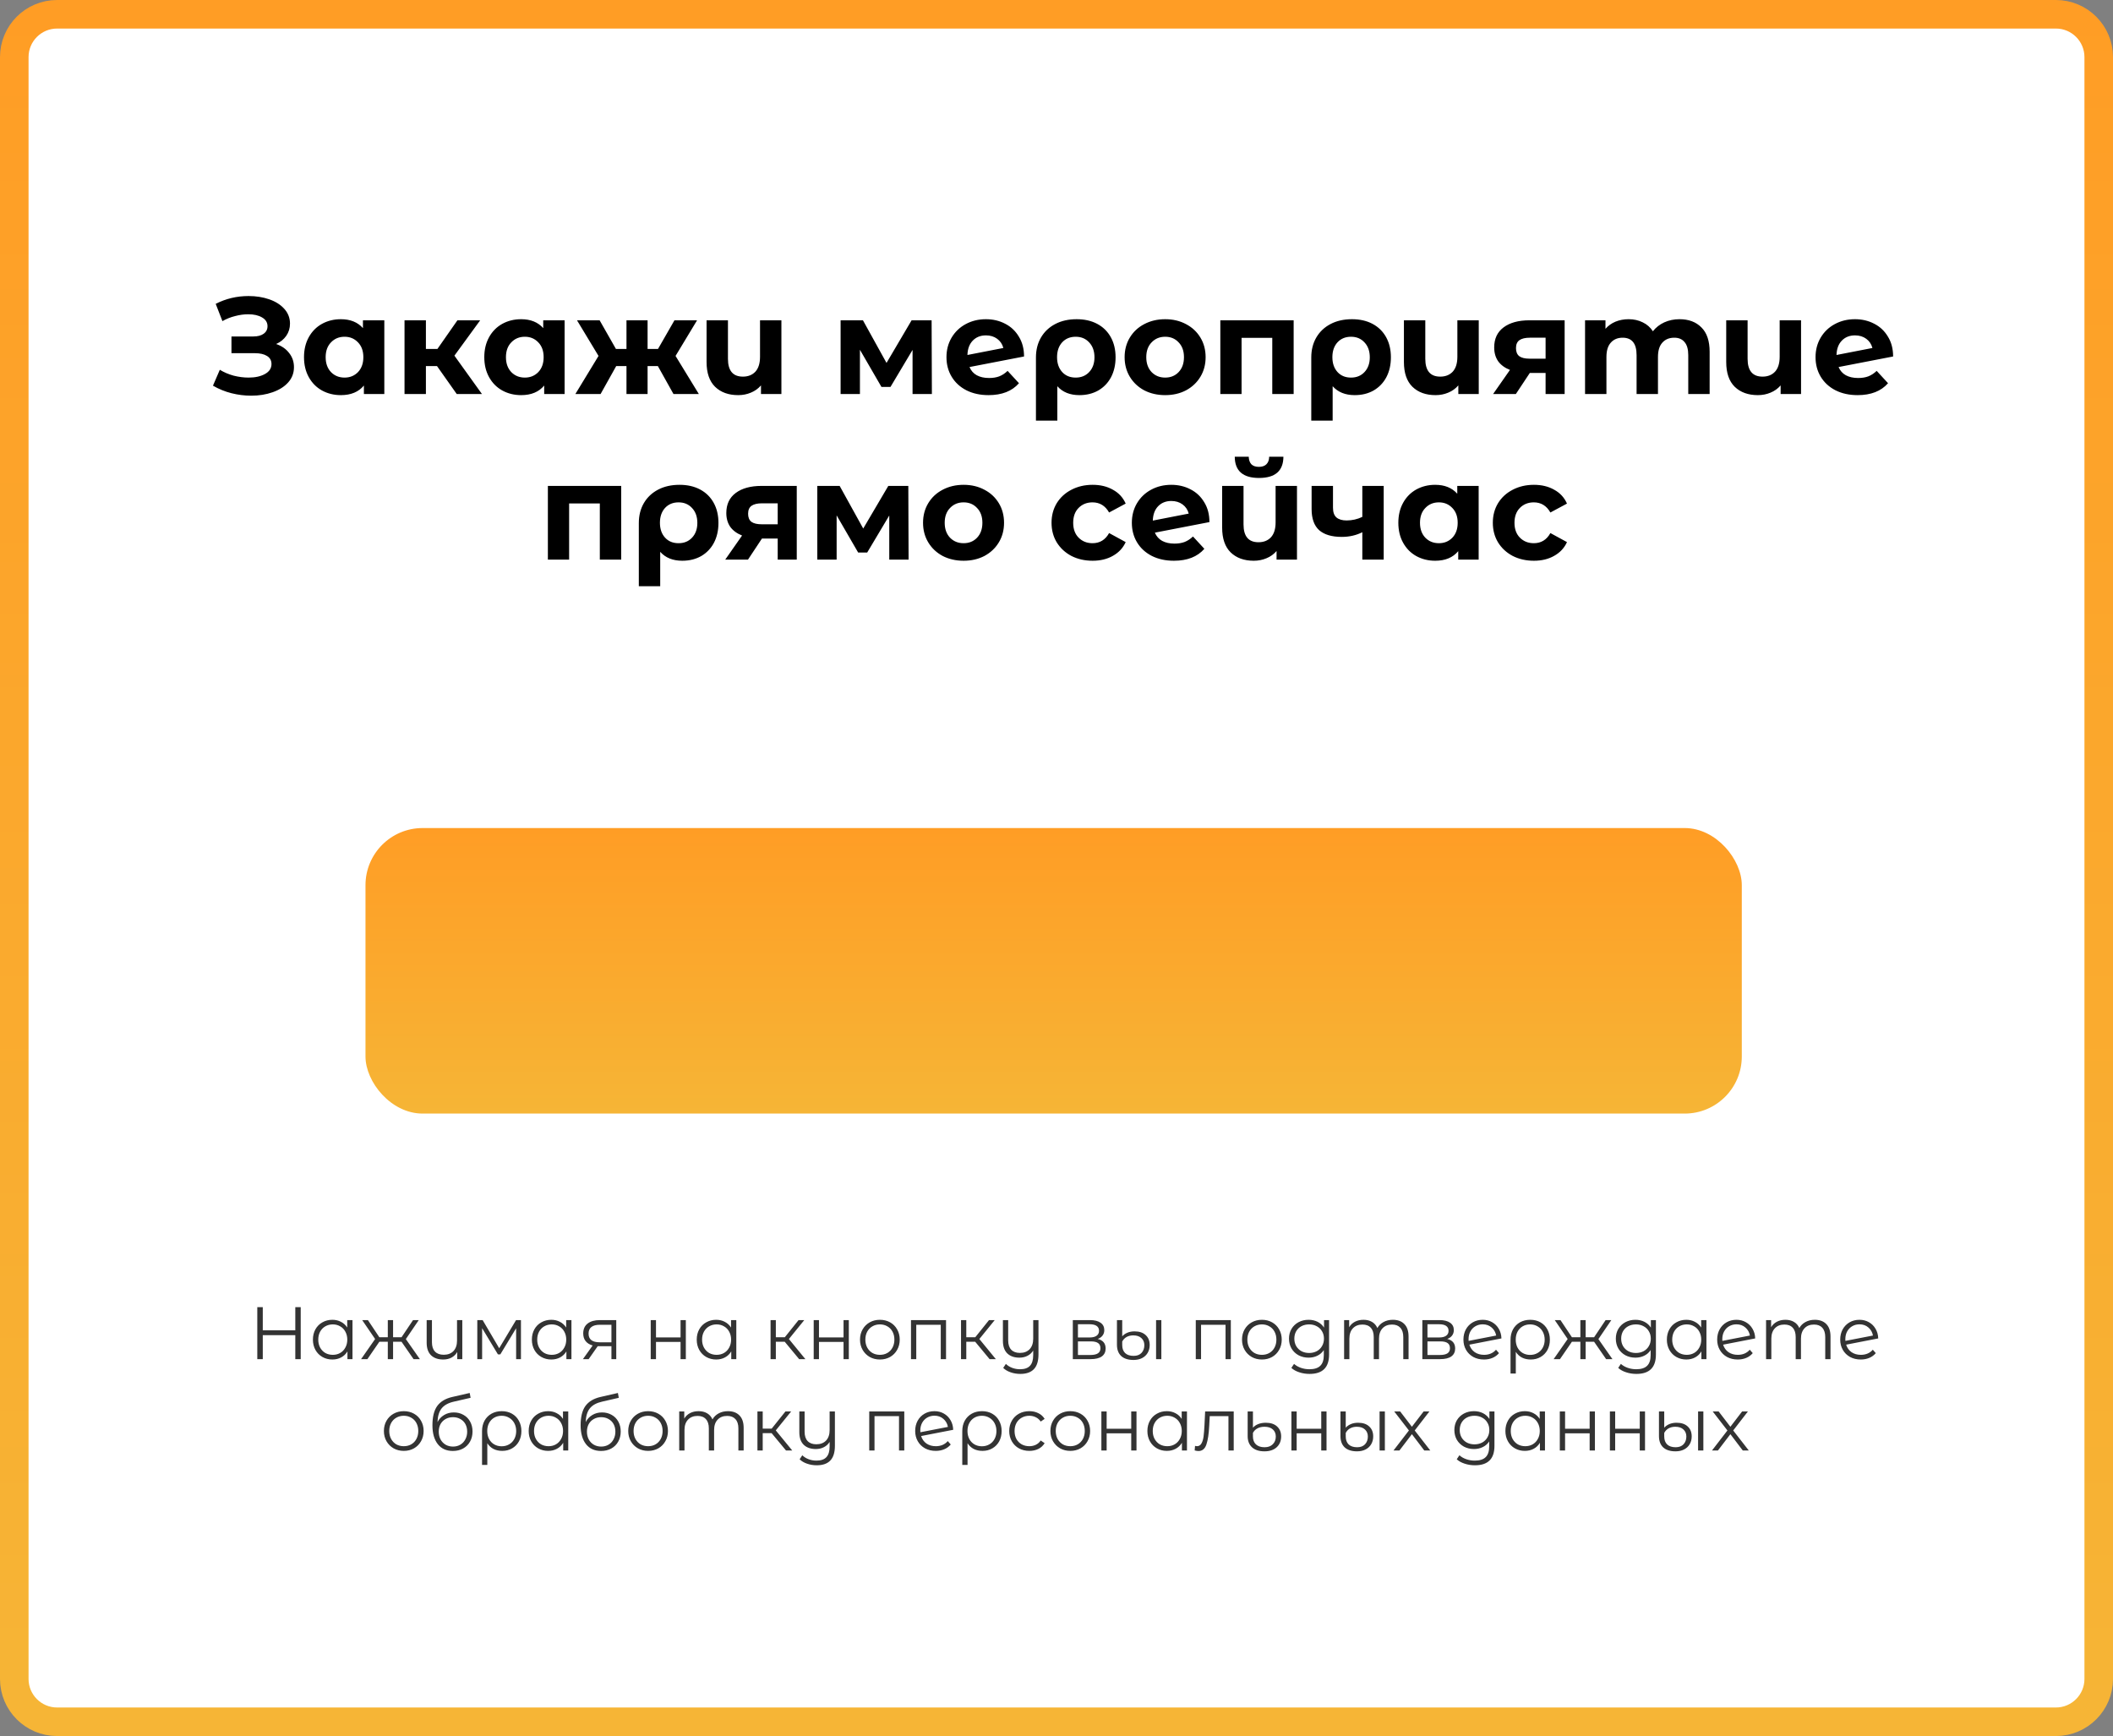
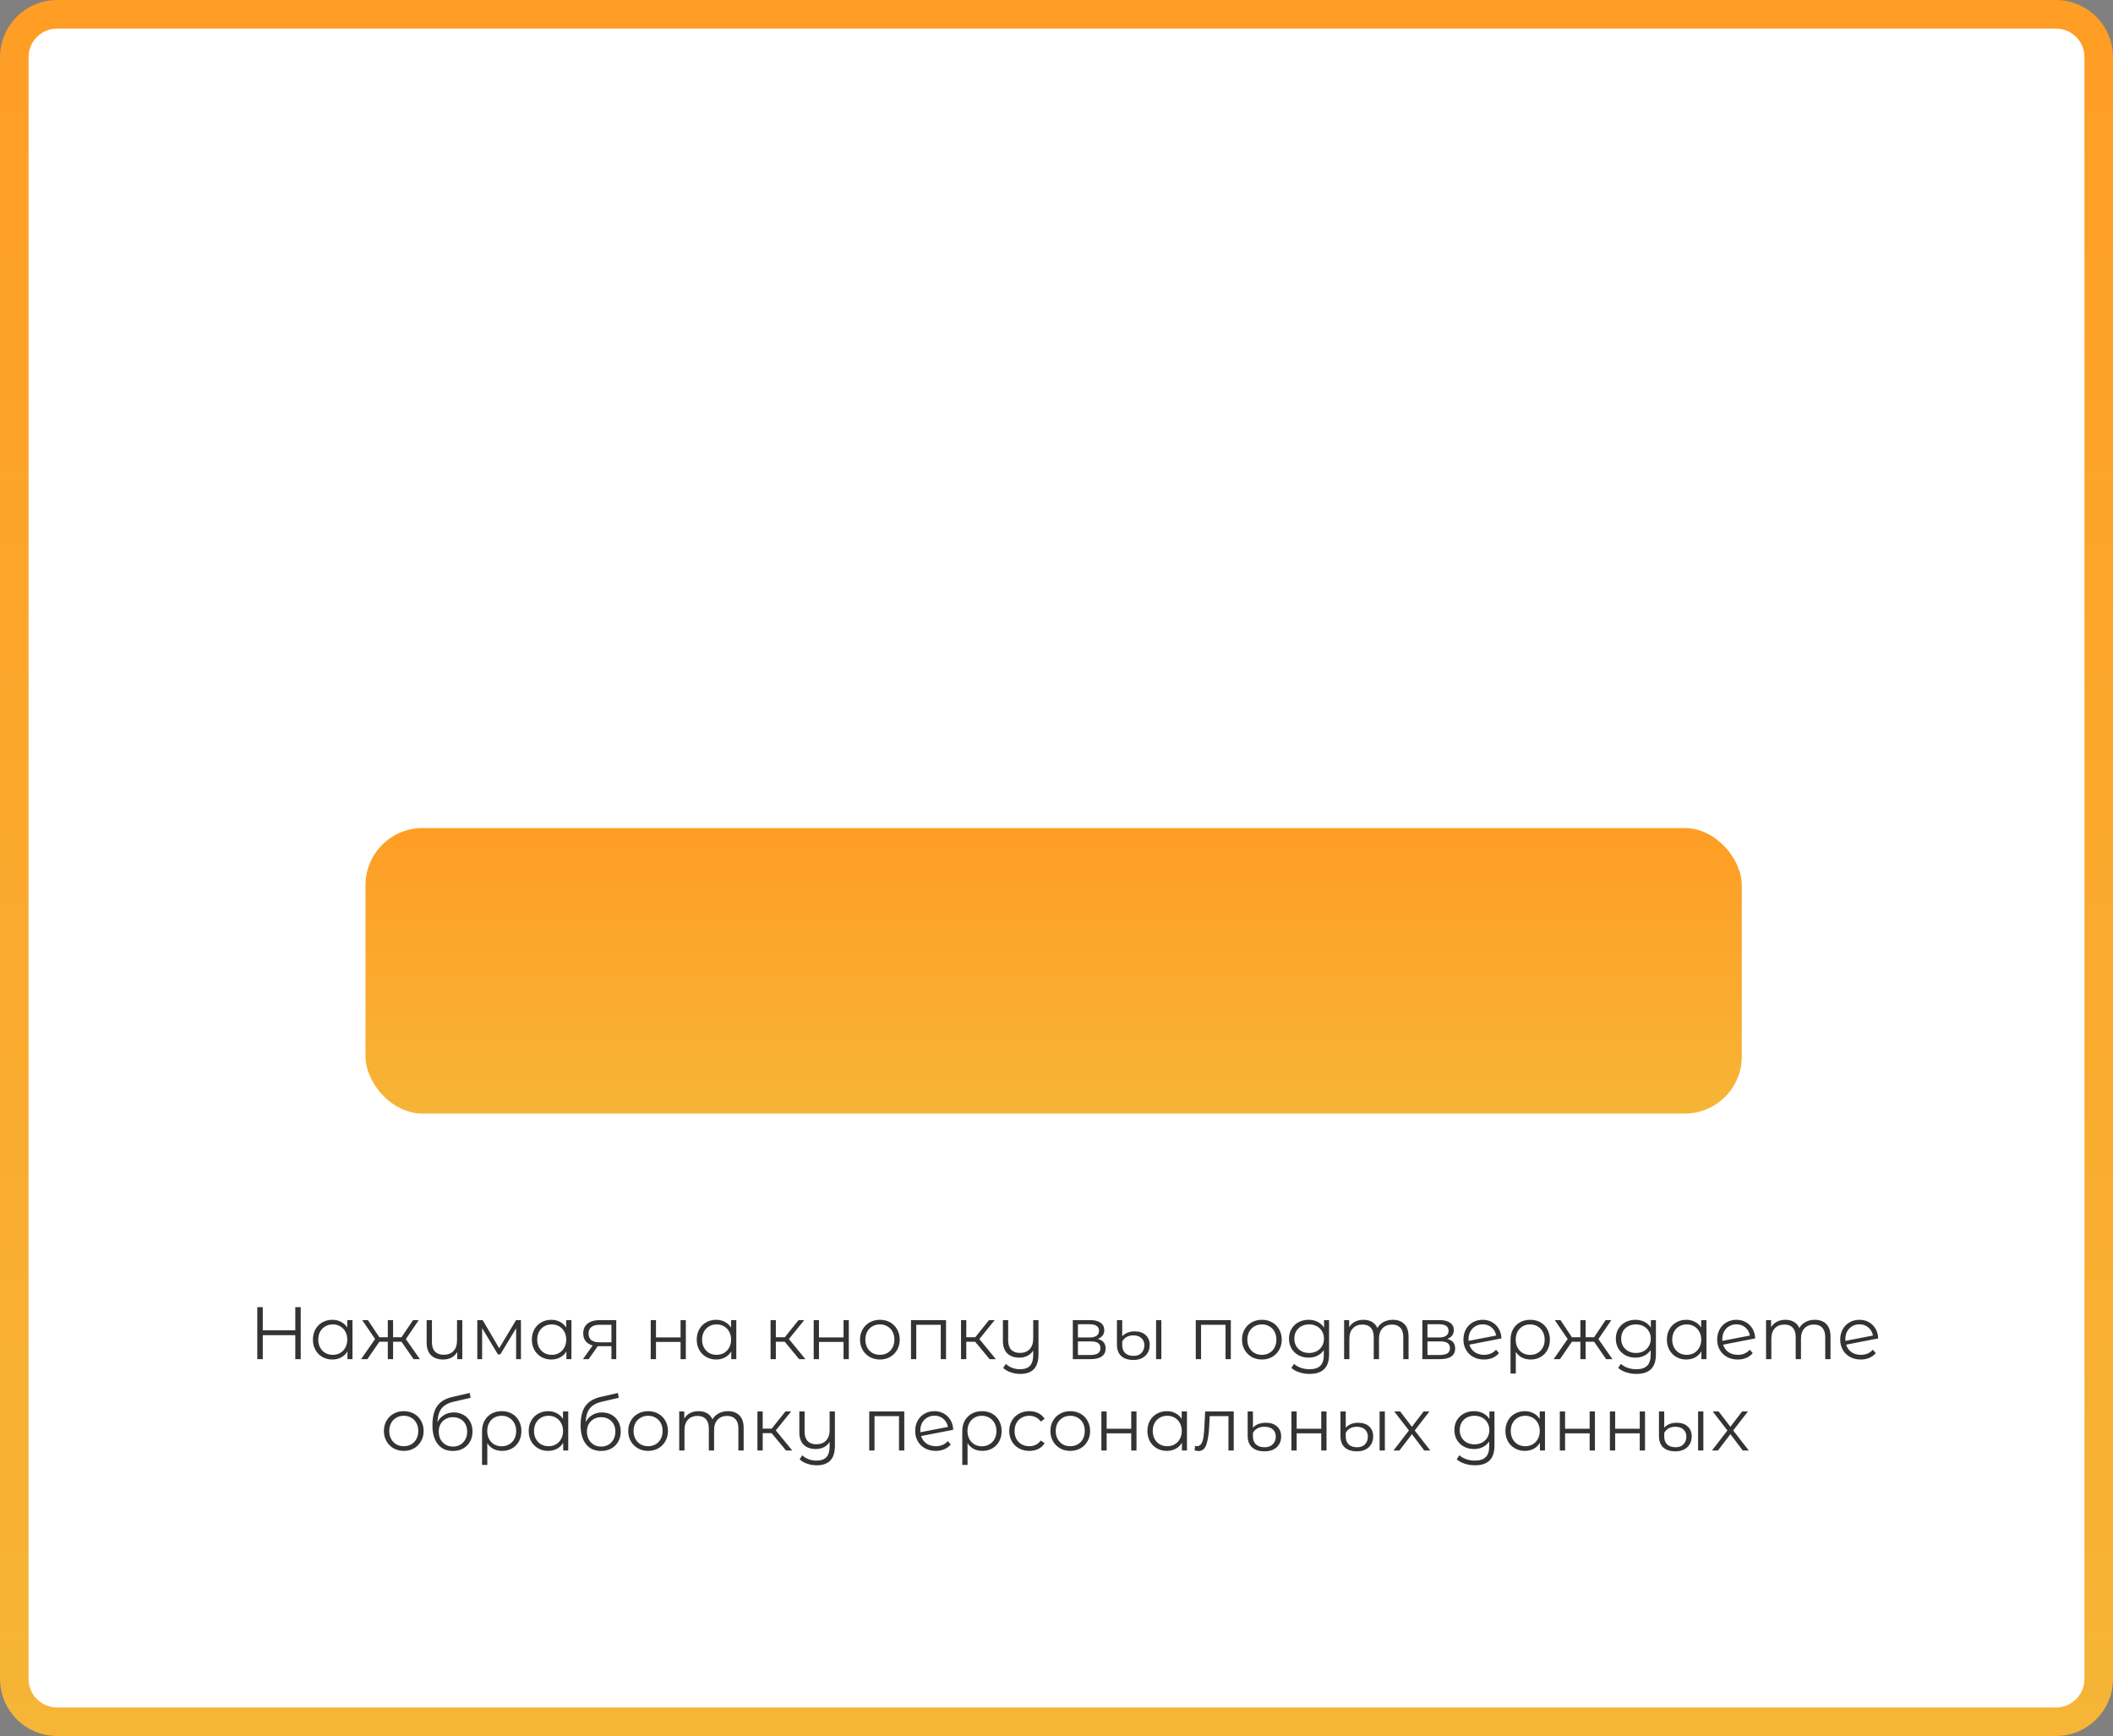
<svg xmlns="http://www.w3.org/2000/svg" width="370" height="304" viewBox="0 0 370 304" fill="none">
  <rect x="0" y="0" width="370" height="304" fill="#808080" stroke="none" />
  <path d="M10 2.5H360C364.142 2.5 367.5 5.858 367.5 10V294C367.5 298.142 364.142 301.5 360 301.5H10C5.858 301.5 2.5 298.142 2.5 294V10C2.5 5.858 5.858 2.5 10 2.5Z" fill="white" stroke="url(#paint0_linear)" stroke-width="5" />
  <path d="M52.658 228.9V238H51.709V233.801H46.015V238H45.053V228.9H46.015V232.956H51.709V228.9H52.658ZM61.723 231.162V238H60.839V236.648C60.562 237.107 60.193 237.458 59.734 237.701C59.283 237.944 58.772 238.065 58.2 238.065C57.559 238.065 56.978 237.918 56.458 237.623C55.938 237.328 55.531 236.917 55.236 236.388C54.941 235.859 54.794 235.257 54.794 234.581C54.794 233.905 54.941 233.303 55.236 232.774C55.531 232.245 55.938 231.838 56.458 231.552C56.978 231.257 57.559 231.11 58.2 231.11C58.755 231.11 59.253 231.227 59.695 231.461C60.145 231.686 60.514 232.02 60.8 232.462V231.162H61.723ZM58.278 237.246C58.755 237.246 59.184 237.138 59.565 236.921C59.955 236.696 60.258 236.379 60.475 235.972C60.7 235.565 60.813 235.101 60.813 234.581C60.813 234.061 60.7 233.597 60.475 233.19C60.258 232.783 59.955 232.471 59.565 232.254C59.184 232.029 58.755 231.916 58.278 231.916C57.792 231.916 57.355 232.029 56.965 232.254C56.584 232.471 56.28 232.783 56.055 233.19C55.838 233.597 55.73 234.061 55.73 234.581C55.73 235.101 55.838 235.565 56.055 235.972C56.28 236.379 56.584 236.696 56.965 236.921C57.355 237.138 57.792 237.246 58.278 237.246ZM70.312 234.958H68.83V238H67.907V234.958H66.425L64.332 238H63.227L65.684 234.477L63.422 231.162H64.423L66.425 234.165H67.907V231.162H68.83V234.165H70.312L72.327 231.162H73.328L71.066 234.49L73.523 238H72.418L70.312 234.958ZM80.952 231.162V238H80.068V236.752C79.825 237.168 79.491 237.493 79.067 237.727C78.642 237.952 78.157 238.065 77.611 238.065C76.709 238.065 75.999 237.818 75.479 237.324C74.967 236.821 74.712 236.089 74.712 235.127V231.162H75.635V235.036C75.635 235.755 75.812 236.301 76.168 236.674C76.523 237.047 77.034 237.233 77.702 237.233C78.421 237.233 78.989 237.016 79.405 236.583C79.821 236.141 80.029 235.53 80.029 234.75V231.162H80.952ZM91.222 231.162V238H90.377V232.592L87.608 237.168H87.192L84.423 232.579V238H83.578V231.162H84.514L87.413 236.089L90.364 231.162H91.222ZM100.063 231.162V238H99.179V236.648C98.901 237.107 98.533 237.458 98.074 237.701C97.623 237.944 97.112 238.065 96.54 238.065C95.898 238.065 95.318 237.918 94.798 237.623C94.278 237.328 93.87 236.917 93.576 236.388C93.281 235.859 93.134 235.257 93.134 234.581C93.134 233.905 93.281 233.303 93.576 232.774C93.87 232.245 94.278 231.838 94.798 231.552C95.318 231.257 95.898 231.11 96.54 231.11C97.094 231.11 97.593 231.227 98.035 231.461C98.485 231.686 98.854 232.02 99.14 232.462V231.162H100.063ZM96.618 237.246C97.094 237.246 97.523 237.138 97.905 236.921C98.295 236.696 98.598 236.379 98.815 235.972C99.04 235.565 99.153 235.101 99.153 234.581C99.153 234.061 99.04 233.597 98.815 233.19C98.598 232.783 98.295 232.471 97.905 232.254C97.523 232.029 97.094 231.916 96.618 231.916C96.132 231.916 95.695 232.029 95.305 232.254C94.923 232.471 94.62 232.783 94.395 233.19C94.178 233.597 94.07 234.061 94.07 234.581C94.07 235.101 94.178 235.565 94.395 235.972C94.62 236.379 94.923 236.696 95.305 236.921C95.695 237.138 96.132 237.246 96.618 237.246ZM107.911 231.162V238H107.066V235.738H104.921H104.661L103.075 238H102.074L103.777 235.608C103.249 235.461 102.841 235.209 102.555 234.854C102.269 234.499 102.126 234.048 102.126 233.502C102.126 232.739 102.386 232.159 102.906 231.76C103.426 231.361 104.137 231.162 105.038 231.162H107.911ZM103.062 233.528C103.062 234.542 103.708 235.049 104.999 235.049H107.066V231.981H105.064C103.73 231.981 103.062 232.497 103.062 233.528ZM113.945 231.162H114.868V234.191H119.171V231.162H120.094V238H119.171V234.984H114.868V238H113.945V231.162ZM128.932 231.162V238H128.048V236.648C127.77 237.107 127.402 237.458 126.943 237.701C126.492 237.944 125.981 238.065 125.409 238.065C124.767 238.065 124.187 237.918 123.667 237.623C123.147 237.328 122.739 236.917 122.445 236.388C122.15 235.859 122.003 235.257 122.003 234.581C122.003 233.905 122.15 233.303 122.445 232.774C122.739 232.245 123.147 231.838 123.667 231.552C124.187 231.257 124.767 231.11 125.409 231.11C125.963 231.11 126.462 231.227 126.904 231.461C127.354 231.686 127.723 232.02 128.009 232.462V231.162H128.932ZM125.487 237.246C125.963 237.246 126.392 237.138 126.774 236.921C127.164 236.696 127.467 236.379 127.684 235.972C127.909 235.565 128.022 235.101 128.022 234.581C128.022 234.061 127.909 233.597 127.684 233.19C127.467 232.783 127.164 232.471 126.774 232.254C126.392 232.029 125.963 231.916 125.487 231.916C125.001 231.916 124.564 232.029 124.174 232.254C123.792 232.471 123.489 232.783 123.264 233.19C123.047 233.597 122.939 234.061 122.939 234.581C122.939 235.101 123.047 235.565 123.264 235.972C123.489 236.379 123.792 236.696 124.174 236.921C124.564 237.138 125.001 237.246 125.487 237.246ZM137.414 234.958H135.854V238H134.931V231.162H135.854V234.165H137.427L139.832 231.162H140.833L138.142 234.477L141.028 238H139.936L137.414 234.958ZM142.484 231.162H143.407V234.191H147.71V231.162H148.633V238H147.71V234.984H143.407V238H142.484V231.162ZM154.078 238.065C153.419 238.065 152.826 237.918 152.297 237.623C151.768 237.32 151.352 236.904 151.049 236.375C150.746 235.846 150.594 235.248 150.594 234.581C150.594 233.914 150.746 233.316 151.049 232.787C151.352 232.258 151.768 231.847 152.297 231.552C152.826 231.257 153.419 231.11 154.078 231.11C154.737 231.11 155.33 231.257 155.859 231.552C156.388 231.847 156.799 232.258 157.094 232.787C157.397 233.316 157.549 233.914 157.549 234.581C157.549 235.248 157.397 235.846 157.094 236.375C156.799 236.904 156.388 237.32 155.859 237.623C155.33 237.918 154.737 238.065 154.078 238.065ZM154.078 237.246C154.563 237.246 154.997 237.138 155.378 236.921C155.768 236.696 156.071 236.379 156.288 235.972C156.505 235.565 156.613 235.101 156.613 234.581C156.613 234.061 156.505 233.597 156.288 233.19C156.071 232.783 155.768 232.471 155.378 232.254C154.997 232.029 154.563 231.916 154.078 231.916C153.593 231.916 153.155 232.029 152.765 232.254C152.384 232.471 152.08 232.783 151.855 233.19C151.638 233.597 151.53 234.061 151.53 234.581C151.53 235.101 151.638 235.565 151.855 235.972C152.08 236.379 152.384 236.696 152.765 236.921C153.155 237.138 153.593 237.246 154.078 237.246ZM165.657 231.162V238H164.734V231.981H160.444V238H159.521V231.162H165.657ZM170.764 234.958H169.204V238H168.281V231.162H169.204V234.165H170.777L173.182 231.162H174.183L171.492 234.477L174.378 238H173.286L170.764 234.958ZM181.844 231.162V237.168C181.844 238.329 181.58 239.187 181.051 239.742C180.522 240.305 179.725 240.587 178.659 240.587C178.061 240.587 177.493 240.492 176.956 240.301C176.427 240.119 175.998 239.863 175.669 239.534L176.137 238.832C176.432 239.127 176.796 239.356 177.229 239.521C177.662 239.686 178.126 239.768 178.62 239.768C179.409 239.768 179.989 239.564 180.362 239.157C180.735 238.758 180.921 238.134 180.921 237.285V236.492C180.678 236.891 180.345 237.198 179.92 237.415C179.504 237.632 179.032 237.74 178.503 237.74C177.61 237.74 176.904 237.493 176.384 236.999C175.873 236.496 175.617 235.764 175.617 234.802V231.162H176.54V234.711C176.54 235.43 176.718 235.976 177.073 236.349C177.428 236.722 177.935 236.908 178.594 236.908C179.313 236.908 179.881 236.691 180.297 236.258C180.713 235.816 180.921 235.205 180.921 234.425V231.162H181.844ZM192.212 234.464C193.14 234.681 193.603 235.24 193.603 236.141C193.603 236.739 193.382 237.198 192.94 237.519C192.498 237.84 191.84 238 190.964 238H187.857V231.162H190.873C191.653 231.162 192.264 231.314 192.706 231.617C193.148 231.92 193.369 232.354 193.369 232.917C193.369 233.29 193.265 233.61 193.057 233.879C192.858 234.139 192.576 234.334 192.212 234.464ZM188.754 234.204H190.808C191.337 234.204 191.74 234.104 192.017 233.905C192.303 233.706 192.446 233.415 192.446 233.034C192.446 232.653 192.303 232.367 192.017 232.176C191.74 231.985 191.337 231.89 190.808 231.89H188.754V234.204ZM190.925 237.272C191.515 237.272 191.957 237.177 192.251 236.986C192.546 236.795 192.693 236.496 192.693 236.089C192.693 235.682 192.559 235.383 192.29 235.192C192.022 234.993 191.597 234.893 191.016 234.893H188.754V237.272H190.925ZM198.484 238.143C197.548 238.143 196.828 237.913 196.326 237.454C195.832 236.986 195.585 236.327 195.585 235.478V231.162H196.508V234.009C196.716 233.758 197.006 233.55 197.379 233.385C197.751 233.22 198.185 233.138 198.679 233.138C199.511 233.138 200.156 233.355 200.616 233.788C201.084 234.213 201.318 234.793 201.318 235.53C201.318 236.041 201.201 236.496 200.967 236.895C200.741 237.285 200.412 237.593 199.979 237.818C199.554 238.035 199.056 238.143 198.484 238.143ZM202.436 231.162H203.359V238H202.436V231.162ZM198.51 237.428C199.099 237.428 199.558 237.255 199.888 236.908C200.217 236.553 200.382 236.102 200.382 235.556C200.382 235.045 200.213 234.633 199.875 234.321C199.537 234 199.06 233.84 198.445 233.84C197.994 233.84 197.6 233.935 197.262 234.126C196.932 234.317 196.681 234.581 196.508 234.919V235.543C196.508 236.132 196.677 236.596 197.015 236.934C197.361 237.263 197.86 237.428 198.51 237.428ZM215.525 231.162V238H214.602V231.981H210.312V238H209.389V231.162H215.525ZM220.969 238.065C220.311 238.065 219.717 237.918 219.188 237.623C218.66 237.32 218.244 236.904 217.94 236.375C217.637 235.846 217.485 235.248 217.485 234.581C217.485 233.914 217.637 233.316 217.94 232.787C218.244 232.258 218.66 231.847 219.188 231.552C219.717 231.257 220.311 231.11 220.969 231.11C221.628 231.11 222.222 231.257 222.75 231.552C223.279 231.847 223.691 232.258 223.985 232.787C224.289 233.316 224.44 233.914 224.44 234.581C224.44 235.248 224.289 235.846 223.985 236.375C223.691 236.904 223.279 237.32 222.75 237.623C222.222 237.918 221.628 238.065 220.969 238.065ZM220.969 237.246C221.455 237.246 221.888 237.138 222.269 236.921C222.659 236.696 222.963 236.379 223.179 235.972C223.396 235.565 223.504 235.101 223.504 234.581C223.504 234.061 223.396 233.597 223.179 233.19C222.963 232.783 222.659 232.471 222.269 232.254C221.888 232.029 221.455 231.916 220.969 231.916C220.484 231.916 220.046 232.029 219.656 232.254C219.275 232.471 218.972 232.783 218.746 233.19C218.53 233.597 218.421 234.061 218.421 234.581C218.421 235.101 218.53 235.565 218.746 235.972C218.972 236.379 219.275 236.696 219.656 236.921C220.046 237.138 220.484 237.246 220.969 237.246ZM232.731 231.162V237.168C232.731 238.329 232.445 239.187 231.873 239.742C231.31 240.305 230.456 240.587 229.312 240.587C228.679 240.587 228.077 240.492 227.505 240.301C226.942 240.119 226.482 239.863 226.127 239.534L226.595 238.832C226.924 239.127 227.323 239.356 227.791 239.521C228.268 239.686 228.766 239.768 229.286 239.768C230.153 239.768 230.79 239.564 231.197 239.157C231.604 238.758 231.808 238.134 231.808 237.285V236.414C231.522 236.847 231.145 237.177 230.677 237.402C230.218 237.627 229.706 237.74 229.143 237.74C228.502 237.74 227.917 237.601 227.388 237.324C226.868 237.038 226.456 236.644 226.153 236.141C225.858 235.63 225.711 235.053 225.711 234.412C225.711 233.771 225.858 233.199 226.153 232.696C226.456 232.193 226.868 231.803 227.388 231.526C227.908 231.249 228.493 231.11 229.143 231.11C229.724 231.11 230.248 231.227 230.716 231.461C231.184 231.695 231.561 232.033 231.847 232.475V231.162H232.731ZM229.234 236.921C229.728 236.921 230.174 236.817 230.573 236.609C230.972 236.392 231.279 236.093 231.496 235.712C231.721 235.331 231.834 234.897 231.834 234.412C231.834 233.927 231.721 233.498 231.496 233.125C231.279 232.744 230.972 232.449 230.573 232.241C230.183 232.024 229.737 231.916 229.234 231.916C228.74 231.916 228.294 232.02 227.895 232.228C227.505 232.436 227.197 232.731 226.972 233.112C226.755 233.493 226.647 233.927 226.647 234.412C226.647 234.897 226.755 235.331 226.972 235.712C227.197 236.093 227.505 236.392 227.895 236.609C228.294 236.817 228.74 236.921 229.234 236.921ZM243.891 231.11C244.749 231.11 245.421 231.357 245.906 231.851C246.4 232.345 246.647 233.073 246.647 234.035V238H245.724V234.126C245.724 233.415 245.551 232.874 245.204 232.501C244.866 232.128 244.385 231.942 243.761 231.942C243.051 231.942 242.492 232.163 242.084 232.605C241.677 233.038 241.473 233.641 241.473 234.412V238H240.55V234.126C240.55 233.415 240.377 232.874 240.03 232.501C239.692 232.128 239.207 231.942 238.574 231.942C237.872 231.942 237.313 232.163 236.897 232.605C236.49 233.038 236.286 233.641 236.286 234.412V238H235.363V231.162H236.247V232.41C236.49 231.994 236.828 231.673 237.261 231.448C237.695 231.223 238.193 231.11 238.756 231.11C239.328 231.11 239.822 231.231 240.238 231.474C240.663 231.717 240.979 232.076 241.187 232.553C241.439 232.102 241.798 231.751 242.266 231.5C242.743 231.24 243.285 231.11 243.891 231.11ZM253.417 234.464C254.344 234.681 254.808 235.24 254.808 236.141C254.808 236.739 254.587 237.198 254.145 237.519C253.703 237.84 253.044 238 252.169 238H249.062V231.162H252.078C252.858 231.162 253.469 231.314 253.911 231.617C254.353 231.92 254.574 232.354 254.574 232.917C254.574 233.29 254.47 233.61 254.262 233.879C254.062 234.139 253.781 234.334 253.417 234.464ZM249.959 234.204H252.013C252.541 234.204 252.944 234.104 253.222 233.905C253.508 233.706 253.651 233.415 253.651 233.034C253.651 232.653 253.508 232.367 253.222 232.176C252.944 231.985 252.541 231.89 252.013 231.89H249.959V234.204ZM252.13 237.272C252.719 237.272 253.161 237.177 253.456 236.986C253.75 236.795 253.898 236.496 253.898 236.089C253.898 235.682 253.763 235.383 253.495 235.192C253.226 234.993 252.801 234.893 252.221 234.893H249.959V237.272H252.13ZM259.87 237.246C260.294 237.246 260.684 237.172 261.04 237.025C261.404 236.869 261.711 236.644 261.963 236.349L262.483 236.947C262.179 237.311 261.802 237.588 261.352 237.779C260.901 237.97 260.403 238.065 259.857 238.065C259.155 238.065 258.531 237.918 257.985 237.623C257.439 237.32 257.014 236.904 256.711 236.375C256.407 235.846 256.256 235.248 256.256 234.581C256.256 233.914 256.399 233.316 256.685 232.787C256.979 232.258 257.382 231.847 257.894 231.552C258.405 231.257 258.986 231.11 259.636 231.11C260.242 231.11 260.788 231.249 261.274 231.526C261.768 231.803 262.158 232.189 262.444 232.683C262.738 233.177 262.894 233.74 262.912 234.373L257.296 235.465C257.469 236.02 257.781 236.457 258.232 236.778C258.691 237.09 259.237 237.246 259.87 237.246ZM259.636 231.903C259.159 231.903 258.73 232.016 258.349 232.241C257.976 232.458 257.681 232.765 257.465 233.164C257.257 233.554 257.153 234.005 257.153 234.516C257.153 234.646 257.157 234.741 257.166 234.802L261.989 233.866C261.885 233.294 261.62 232.826 261.196 232.462C260.771 232.089 260.251 231.903 259.636 231.903ZM267.962 231.11C268.63 231.11 269.223 231.257 269.743 231.552C270.263 231.847 270.666 232.258 270.952 232.787C271.247 233.316 271.394 233.918 271.394 234.594C271.394 235.27 271.251 235.872 270.965 236.401C270.679 236.921 270.281 237.328 269.769 237.623C269.267 237.918 268.69 238.065 268.04 238.065C267.468 238.065 266.957 237.952 266.506 237.727C266.064 237.493 265.705 237.159 265.427 236.726V240.522H264.504V234.607C264.504 233.922 264.647 233.316 264.933 232.787C265.228 232.258 265.635 231.847 266.155 231.552C266.684 231.257 267.286 231.11 267.962 231.11ZM267.936 237.259C268.422 237.259 268.859 237.146 269.249 236.921C269.639 236.696 269.943 236.379 270.159 235.972C270.376 235.565 270.484 235.105 270.484 234.594C270.484 234.083 270.376 233.623 270.159 233.216C269.943 232.809 269.639 232.492 269.249 232.267C268.859 232.033 268.422 231.916 267.936 231.916C267.451 231.916 267.013 232.029 266.623 232.254C266.242 232.479 265.943 232.796 265.726 233.203C265.518 233.602 265.414 234.061 265.414 234.581C265.414 235.101 265.518 235.565 265.726 235.972C265.943 236.379 266.242 236.696 266.623 236.921C267.013 237.146 267.451 237.259 267.936 237.259ZM279.138 234.958H277.656V238H276.733V234.958H275.251L273.158 238H272.053L274.51 234.477L272.248 231.162H273.249L275.251 234.165H276.733V231.162H277.656V234.165H279.138L281.153 231.162H282.154L279.892 234.49L282.349 238H281.244L279.138 234.958ZM289.962 231.162V237.168C289.962 238.329 289.676 239.187 289.104 239.742C288.54 240.305 287.687 240.587 286.543 240.587C285.91 240.587 285.308 240.492 284.736 240.301C284.172 240.119 283.713 239.863 283.358 239.534L283.826 238.832C284.155 239.127 284.554 239.356 285.022 239.521C285.498 239.686 285.997 239.768 286.517 239.768C287.383 239.768 288.02 239.564 288.428 239.157C288.835 238.758 289.039 238.134 289.039 237.285V236.414C288.753 236.847 288.376 237.177 287.908 237.402C287.448 237.627 286.937 237.74 286.374 237.74C285.732 237.74 285.147 237.601 284.619 237.324C284.099 237.038 283.687 236.644 283.384 236.141C283.089 235.63 282.942 235.053 282.942 234.412C282.942 233.771 283.089 233.199 283.384 232.696C283.687 232.193 284.099 231.803 284.619 231.526C285.139 231.249 285.724 231.11 286.374 231.11C286.954 231.11 287.479 231.227 287.947 231.461C288.415 231.695 288.792 232.033 289.078 232.475V231.162H289.962ZM286.465 236.921C286.959 236.921 287.405 236.817 287.804 236.609C288.202 236.392 288.51 236.093 288.727 235.712C288.952 235.331 289.065 234.897 289.065 234.412C289.065 233.927 288.952 233.498 288.727 233.125C288.51 232.744 288.202 232.449 287.804 232.241C287.414 232.024 286.967 231.916 286.465 231.916C285.971 231.916 285.524 232.02 285.126 232.228C284.736 232.436 284.428 232.731 284.203 233.112C283.986 233.493 283.878 233.927 283.878 234.412C283.878 234.897 283.986 235.331 284.203 235.712C284.428 236.093 284.736 236.392 285.126 236.609C285.524 236.817 285.971 236.921 286.465 236.921ZM298.808 231.162V238H297.924V236.648C297.646 237.107 297.278 237.458 296.819 237.701C296.368 237.944 295.857 238.065 295.285 238.065C294.643 238.065 294.063 237.918 293.543 237.623C293.023 237.328 292.615 236.917 292.321 236.388C292.026 235.859 291.879 235.257 291.879 234.581C291.879 233.905 292.026 233.303 292.321 232.774C292.615 232.245 293.023 231.838 293.543 231.552C294.063 231.257 294.643 231.11 295.285 231.11C295.839 231.11 296.338 231.227 296.78 231.461C297.23 231.686 297.599 232.02 297.885 232.462V231.162H298.808ZM295.363 237.246C295.839 237.246 296.268 237.138 296.65 236.921C297.04 236.696 297.343 236.379 297.56 235.972C297.785 235.565 297.898 235.101 297.898 234.581C297.898 234.061 297.785 233.597 297.56 233.19C297.343 232.783 297.04 232.471 296.65 232.254C296.268 232.029 295.839 231.916 295.363 231.916C294.877 231.916 294.44 232.029 294.05 232.254C293.668 232.471 293.365 232.783 293.14 233.19C292.923 233.597 292.815 234.061 292.815 234.581C292.815 235.101 292.923 235.565 293.14 235.972C293.365 236.379 293.668 236.696 294.05 236.921C294.44 237.138 294.877 237.246 295.363 237.246ZM304.303 237.246C304.728 237.246 305.118 237.172 305.473 237.025C305.837 236.869 306.145 236.644 306.396 236.349L306.916 236.947C306.613 237.311 306.236 237.588 305.785 237.779C305.335 237.97 304.836 238.065 304.29 238.065C303.588 238.065 302.964 237.918 302.418 237.623C301.872 237.32 301.448 236.904 301.144 236.375C300.841 235.846 300.689 235.248 300.689 234.581C300.689 233.914 300.832 233.316 301.118 232.787C301.413 232.258 301.816 231.847 302.327 231.552C302.839 231.257 303.419 231.11 304.069 231.11C304.676 231.11 305.222 231.249 305.707 231.526C306.201 231.803 306.591 232.189 306.877 232.683C307.172 233.177 307.328 233.74 307.345 234.373L301.729 235.465C301.903 236.02 302.215 236.457 302.665 236.778C303.125 237.09 303.671 237.246 304.303 237.246ZM304.069 231.903C303.593 231.903 303.164 232.016 302.782 232.241C302.41 232.458 302.115 232.765 301.898 233.164C301.69 233.554 301.586 234.005 301.586 234.516C301.586 234.646 301.591 234.741 301.599 234.802L306.422 233.866C306.318 233.294 306.054 232.826 305.629 232.462C305.205 232.089 304.685 231.903 304.069 231.903ZM317.778 231.11C318.636 231.11 319.308 231.357 319.793 231.851C320.287 232.345 320.534 233.073 320.534 234.035V238H319.611V234.126C319.611 233.415 319.438 232.874 319.091 232.501C318.753 232.128 318.272 231.942 317.648 231.942C316.937 231.942 316.378 232.163 315.971 232.605C315.564 233.038 315.36 233.641 315.36 234.412V238H314.437V234.126C314.437 233.415 314.264 232.874 313.917 232.501C313.579 232.128 313.094 231.942 312.461 231.942C311.759 231.942 311.2 232.163 310.784 232.605C310.377 233.038 310.173 233.641 310.173 234.412V238H309.25V231.162H310.134V232.41C310.377 231.994 310.715 231.673 311.148 231.448C311.581 231.223 312.08 231.11 312.643 231.11C313.215 231.11 313.709 231.231 314.125 231.474C314.55 231.717 314.866 232.076 315.074 232.553C315.325 232.102 315.685 231.751 316.153 231.5C316.63 231.24 317.171 231.11 317.778 231.11ZM325.847 237.246C326.272 237.246 326.662 237.172 327.017 237.025C327.381 236.869 327.689 236.644 327.94 236.349L328.46 236.947C328.157 237.311 327.78 237.588 327.329 237.779C326.879 237.97 326.38 238.065 325.834 238.065C325.132 238.065 324.508 237.918 323.962 237.623C323.416 237.32 322.992 236.904 322.688 236.375C322.385 235.846 322.233 235.248 322.233 234.581C322.233 233.914 322.376 233.316 322.662 232.787C322.957 232.258 323.36 231.847 323.871 231.552C324.383 231.257 324.963 231.11 325.613 231.11C326.22 231.11 326.766 231.249 327.251 231.526C327.745 231.803 328.135 232.189 328.421 232.683C328.716 233.177 328.872 233.74 328.889 234.373L323.273 235.465C323.447 236.02 323.759 236.457 324.209 236.778C324.669 237.09 325.215 237.246 325.847 237.246ZM325.613 231.903C325.137 231.903 324.708 232.016 324.326 232.241C323.954 232.458 323.659 232.765 323.442 233.164C323.234 233.554 323.13 234.005 323.13 234.516C323.13 234.646 323.135 234.741 323.143 234.802L327.966 233.866C327.862 233.294 327.598 232.826 327.173 232.462C326.749 232.089 326.229 231.903 325.613 231.903ZM70.708 254.065C70.049 254.065 69.455 253.918 68.927 253.623C68.398 253.32 67.982 252.904 67.679 252.375C67.375 251.846 67.224 251.248 67.224 250.581C67.224 249.914 67.375 249.316 67.679 248.787C67.982 248.258 68.398 247.847 68.927 247.552C69.455 247.257 70.049 247.11 70.708 247.11C71.366 247.11 71.96 247.257 72.489 247.552C73.017 247.847 73.429 248.258 73.724 248.787C74.027 249.316 74.179 249.914 74.179 250.581C74.179 251.248 74.027 251.846 73.724 252.375C73.429 252.904 73.017 253.32 72.489 253.623C71.96 253.918 71.366 254.065 70.708 254.065ZM70.708 253.246C71.193 253.246 71.626 253.138 72.008 252.921C72.398 252.696 72.701 252.379 72.918 251.972C73.134 251.565 73.243 251.101 73.243 250.581C73.243 250.061 73.134 249.597 72.918 249.19C72.701 248.783 72.398 248.471 72.008 248.254C71.626 248.029 71.193 247.916 70.708 247.916C70.222 247.916 69.785 248.029 69.395 248.254C69.013 248.471 68.71 248.783 68.485 249.19C68.268 249.597 68.16 250.061 68.16 250.581C68.16 251.101 68.268 251.565 68.485 251.972C68.71 252.379 69.013 252.696 69.395 252.921C69.785 253.138 70.222 253.246 70.708 253.246ZM79.466 247.331C80.099 247.331 80.662 247.474 81.156 247.76C81.659 248.037 82.049 248.432 82.326 248.943C82.604 249.446 82.742 250.022 82.742 250.672C82.742 251.339 82.595 251.933 82.3 252.453C82.014 252.964 81.611 253.363 81.091 253.649C80.571 253.935 79.973 254.078 79.297 254.078C78.162 254.078 77.282 253.679 76.658 252.882C76.034 252.085 75.722 250.984 75.722 249.58C75.722 248.115 76 246.993 76.554 246.213C77.118 245.433 77.993 244.904 79.18 244.627L82.248 243.925L82.404 244.77L79.518 245.433C78.539 245.65 77.82 246.035 77.36 246.59C76.901 247.136 76.65 247.946 76.606 249.021C76.884 248.492 77.269 248.081 77.763 247.786C78.257 247.483 78.825 247.331 79.466 247.331ZM79.323 253.311C79.8 253.311 80.225 253.203 80.597 252.986C80.979 252.761 81.273 252.449 81.481 252.05C81.698 251.651 81.806 251.201 81.806 250.698C81.806 250.195 81.702 249.753 81.494 249.372C81.286 248.991 80.992 248.696 80.61 248.488C80.238 248.271 79.809 248.163 79.323 248.163C78.838 248.163 78.405 248.271 78.023 248.488C77.651 248.696 77.356 248.991 77.139 249.372C76.931 249.753 76.827 250.195 76.827 250.698C76.827 251.201 76.931 251.651 77.139 252.05C77.356 252.449 77.655 252.761 78.036 252.986C78.418 253.203 78.847 253.311 79.323 253.311ZM87.867 247.11C88.534 247.11 89.128 247.257 89.648 247.552C90.168 247.847 90.571 248.258 90.857 248.787C91.151 249.316 91.299 249.918 91.299 250.594C91.299 251.27 91.156 251.872 90.87 252.401C90.584 252.921 90.185 253.328 89.674 253.623C89.171 253.918 88.595 254.065 87.945 254.065C87.373 254.065 86.861 253.952 86.411 253.727C85.969 253.493 85.609 253.159 85.332 252.726V256.522H84.409V250.607C84.409 249.922 84.552 249.316 84.838 248.787C85.132 248.258 85.54 247.847 86.06 247.552C86.588 247.257 87.191 247.11 87.867 247.11ZM87.841 253.259C88.326 253.259 88.764 253.146 89.154 252.921C89.544 252.696 89.847 252.379 90.064 251.972C90.28 251.565 90.389 251.105 90.389 250.594C90.389 250.083 90.28 249.623 90.064 249.216C89.847 248.809 89.544 248.492 89.154 248.267C88.764 248.033 88.326 247.916 87.841 247.916C87.355 247.916 86.918 248.029 86.528 248.254C86.146 248.479 85.847 248.796 85.631 249.203C85.423 249.602 85.319 250.061 85.319 250.581C85.319 251.101 85.423 251.565 85.631 251.972C85.847 252.379 86.146 252.696 86.528 252.921C86.918 253.146 87.355 253.259 87.841 253.259ZM99.504 247.162V254H98.62V252.648C98.343 253.107 97.974 253.458 97.515 253.701C97.064 253.944 96.553 254.065 95.981 254.065C95.34 254.065 94.759 253.918 94.239 253.623C93.719 253.328 93.312 252.917 93.017 252.388C92.722 251.859 92.575 251.257 92.575 250.581C92.575 249.905 92.722 249.303 93.017 248.774C93.312 248.245 93.719 247.838 94.239 247.552C94.759 247.257 95.34 247.11 95.981 247.11C96.536 247.11 97.034 247.227 97.476 247.461C97.927 247.686 98.295 248.02 98.581 248.462V247.162H99.504ZM96.059 253.246C96.536 253.246 96.965 253.138 97.346 252.921C97.736 252.696 98.039 252.379 98.256 251.972C98.481 251.565 98.594 251.101 98.594 250.581C98.594 250.061 98.481 249.597 98.256 249.19C98.039 248.783 97.736 248.471 97.346 248.254C96.965 248.029 96.536 247.916 96.059 247.916C95.574 247.916 95.136 248.029 94.746 248.254C94.365 248.471 94.061 248.783 93.836 249.19C93.619 249.597 93.511 250.061 93.511 250.581C93.511 251.101 93.619 251.565 93.836 251.972C94.061 252.379 94.365 252.696 94.746 252.921C95.136 253.138 95.574 253.246 96.059 253.246ZM105.416 247.331C106.048 247.331 106.612 247.474 107.106 247.76C107.608 248.037 107.998 248.432 108.276 248.943C108.553 249.446 108.692 250.022 108.692 250.672C108.692 251.339 108.544 251.933 108.25 252.453C107.964 252.964 107.561 253.363 107.041 253.649C106.521 253.935 105.923 254.078 105.247 254.078C104.111 254.078 103.232 253.679 102.608 252.882C101.984 252.085 101.672 250.984 101.672 249.58C101.672 248.115 101.949 246.993 102.504 246.213C103.067 245.433 103.942 244.904 105.13 244.627L108.198 243.925L108.354 244.77L105.468 245.433C104.488 245.65 103.769 246.035 103.31 246.59C102.85 247.136 102.599 247.946 102.556 249.021C102.833 248.492 103.219 248.081 103.713 247.786C104.207 247.483 104.774 247.331 105.416 247.331ZM105.273 253.311C105.749 253.311 106.174 253.203 106.547 252.986C106.928 252.761 107.223 252.449 107.431 252.05C107.647 251.651 107.756 251.201 107.756 250.698C107.756 250.195 107.652 249.753 107.444 249.372C107.236 248.991 106.941 248.696 106.56 248.488C106.187 248.271 105.758 248.163 105.273 248.163C104.787 248.163 104.354 248.271 103.973 248.488C103.6 248.696 103.305 248.991 103.089 249.372C102.881 249.753 102.777 250.195 102.777 250.698C102.777 251.201 102.881 251.651 103.089 252.05C103.305 252.449 103.604 252.761 103.986 252.986C104.367 253.203 104.796 253.311 105.273 253.311ZM113.491 254.065C112.832 254.065 112.239 253.918 111.71 253.623C111.181 253.32 110.765 252.904 110.462 252.375C110.159 251.846 110.007 251.248 110.007 250.581C110.007 249.914 110.159 249.316 110.462 248.787C110.765 248.258 111.181 247.847 111.71 247.552C112.239 247.257 112.832 247.11 113.491 247.11C114.15 247.11 114.743 247.257 115.272 247.552C115.801 247.847 116.212 248.258 116.507 248.787C116.81 249.316 116.962 249.914 116.962 250.581C116.962 251.248 116.81 251.846 116.507 252.375C116.212 252.904 115.801 253.32 115.272 253.623C114.743 253.918 114.15 254.065 113.491 254.065ZM113.491 253.246C113.976 253.246 114.41 253.138 114.791 252.921C115.181 252.696 115.484 252.379 115.701 251.972C115.918 251.565 116.026 251.101 116.026 250.581C116.026 250.061 115.918 249.597 115.701 249.19C115.484 248.783 115.181 248.471 114.791 248.254C114.41 248.029 113.976 247.916 113.491 247.916C113.006 247.916 112.568 248.029 112.178 248.254C111.797 248.471 111.493 248.783 111.268 249.19C111.051 249.597 110.943 250.061 110.943 250.581C110.943 251.101 111.051 251.565 111.268 251.972C111.493 252.379 111.797 252.696 112.178 252.921C112.568 253.138 113.006 253.246 113.491 253.246ZM127.463 247.11C128.321 247.11 128.992 247.357 129.478 247.851C129.972 248.345 130.219 249.073 130.219 250.035V254H129.296V250.126C129.296 249.415 129.122 248.874 128.776 248.501C128.438 248.128 127.957 247.942 127.333 247.942C126.622 247.942 126.063 248.163 125.656 248.605C125.248 249.038 125.045 249.641 125.045 250.412V254H124.122V250.126C124.122 249.415 123.948 248.874 123.602 248.501C123.264 248.128 122.778 247.942 122.146 247.942C121.444 247.942 120.885 248.163 120.469 248.605C120.061 249.038 119.858 249.641 119.858 250.412V254H118.935V247.162H119.819V248.41C120.061 247.994 120.399 247.673 120.833 247.448C121.266 247.223 121.764 247.11 122.328 247.11C122.9 247.11 123.394 247.231 123.81 247.474C124.234 247.717 124.551 248.076 124.759 248.553C125.01 248.102 125.37 247.751 125.838 247.5C126.314 247.24 126.856 247.11 127.463 247.11ZM135.116 250.958H133.556V254H132.633V247.162H133.556V250.165H135.129L137.534 247.162H138.535L135.844 250.477L138.73 254H137.638L135.116 250.958ZM146.196 247.162V253.168C146.196 254.329 145.931 255.187 145.403 255.742C144.874 256.305 144.077 256.587 143.011 256.587C142.413 256.587 141.845 256.492 141.308 256.301C140.779 256.119 140.35 255.863 140.021 255.534L140.489 254.832C140.783 255.127 141.147 255.356 141.581 255.521C142.014 255.686 142.478 255.768 142.972 255.768C143.76 255.768 144.341 255.564 144.714 255.157C145.086 254.758 145.273 254.134 145.273 253.285V252.492C145.03 252.891 144.696 253.198 144.272 253.415C143.856 253.632 143.383 253.74 142.855 253.74C141.962 253.74 141.256 253.493 140.736 252.999C140.224 252.496 139.969 251.764 139.969 250.802V247.162H140.892V250.711C140.892 251.43 141.069 251.976 141.425 252.349C141.78 252.722 142.287 252.908 142.946 252.908C143.665 252.908 144.233 252.691 144.649 252.258C145.065 251.816 145.273 251.205 145.273 250.425V247.162H146.196ZM158.345 247.162V254H157.422V247.981H153.132V254H152.209V247.162H158.345ZM163.868 253.246C164.292 253.246 164.682 253.172 165.038 253.025C165.402 252.869 165.709 252.644 165.961 252.349L166.481 252.947C166.177 253.311 165.8 253.588 165.35 253.779C164.899 253.97 164.401 254.065 163.855 254.065C163.153 254.065 162.529 253.918 161.983 253.623C161.437 253.32 161.012 252.904 160.709 252.375C160.405 251.846 160.254 251.248 160.254 250.581C160.254 249.914 160.397 249.316 160.683 248.787C160.977 248.258 161.38 247.847 161.892 247.552C162.403 247.257 162.984 247.11 163.634 247.11C164.24 247.11 164.786 247.249 165.272 247.526C165.766 247.803 166.156 248.189 166.442 248.683C166.736 249.177 166.892 249.74 166.91 250.373L161.294 251.465C161.467 252.02 161.779 252.457 162.23 252.778C162.689 253.09 163.235 253.246 163.868 253.246ZM163.634 247.903C163.157 247.903 162.728 248.016 162.347 248.241C161.974 248.458 161.679 248.765 161.463 249.164C161.255 249.554 161.151 250.005 161.151 250.516C161.151 250.646 161.155 250.741 161.164 250.802L165.987 249.866C165.883 249.294 165.618 248.826 165.194 248.462C164.769 248.089 164.249 247.903 163.634 247.903ZM171.96 247.11C172.628 247.11 173.221 247.257 173.741 247.552C174.261 247.847 174.664 248.258 174.95 248.787C175.245 249.316 175.392 249.918 175.392 250.594C175.392 251.27 175.249 251.872 174.963 252.401C174.677 252.921 174.279 253.328 173.767 253.623C173.265 253.918 172.688 254.065 172.038 254.065C171.466 254.065 170.955 253.952 170.504 253.727C170.062 253.493 169.703 253.159 169.425 252.726V256.522H168.502V250.607C168.502 249.922 168.645 249.316 168.931 248.787C169.226 248.258 169.633 247.847 170.153 247.552C170.682 247.257 171.284 247.11 171.96 247.11ZM171.934 253.259C172.42 253.259 172.857 253.146 173.247 252.921C173.637 252.696 173.941 252.379 174.157 251.972C174.374 251.565 174.482 251.105 174.482 250.594C174.482 250.083 174.374 249.623 174.157 249.216C173.941 248.809 173.637 248.492 173.247 248.267C172.857 248.033 172.42 247.916 171.934 247.916C171.449 247.916 171.011 248.029 170.621 248.254C170.24 248.479 169.941 248.796 169.724 249.203C169.516 249.602 169.412 250.061 169.412 250.581C169.412 251.101 169.516 251.565 169.724 251.972C169.941 252.379 170.24 252.696 170.621 252.921C171.011 253.146 171.449 253.259 171.934 253.259ZM180.244 254.065C179.568 254.065 178.961 253.918 178.424 253.623C177.895 253.328 177.479 252.917 177.176 252.388C176.872 251.851 176.721 251.248 176.721 250.581C176.721 249.914 176.872 249.316 177.176 248.787C177.479 248.258 177.895 247.847 178.424 247.552C178.961 247.257 179.568 247.11 180.244 247.11C180.833 247.11 181.357 247.227 181.817 247.461C182.285 247.686 182.653 248.02 182.922 248.462L182.233 248.93C182.007 248.592 181.721 248.341 181.375 248.176C181.028 248.003 180.651 247.916 180.244 247.916C179.75 247.916 179.303 248.029 178.905 248.254C178.515 248.471 178.207 248.783 177.982 249.19C177.765 249.597 177.657 250.061 177.657 250.581C177.657 251.11 177.765 251.578 177.982 251.985C178.207 252.384 178.515 252.696 178.905 252.921C179.303 253.138 179.75 253.246 180.244 253.246C180.651 253.246 181.028 253.164 181.375 252.999C181.721 252.834 182.007 252.583 182.233 252.245L182.922 252.713C182.653 253.155 182.285 253.493 181.817 253.727C181.349 253.952 180.824 254.065 180.244 254.065ZM187.416 254.065C186.757 254.065 186.163 253.918 185.635 253.623C185.106 253.32 184.69 252.904 184.387 252.375C184.083 251.846 183.932 251.248 183.932 250.581C183.932 249.914 184.083 249.316 184.387 248.787C184.69 248.258 185.106 247.847 185.635 247.552C186.163 247.257 186.757 247.11 187.416 247.11C188.074 247.11 188.668 247.257 189.197 247.552C189.725 247.847 190.137 248.258 190.432 248.787C190.735 249.316 190.887 249.914 190.887 250.581C190.887 251.248 190.735 251.846 190.432 252.375C190.137 252.904 189.725 253.32 189.197 253.623C188.668 253.918 188.074 254.065 187.416 254.065ZM187.416 253.246C187.901 253.246 188.334 253.138 188.716 252.921C189.106 252.696 189.409 252.379 189.626 251.972C189.842 251.565 189.951 251.101 189.951 250.581C189.951 250.061 189.842 249.597 189.626 249.19C189.409 248.783 189.106 248.471 188.716 248.254C188.334 248.029 187.901 247.916 187.416 247.916C186.93 247.916 186.493 248.029 186.103 248.254C185.721 248.471 185.418 248.783 185.193 249.19C184.976 249.597 184.868 250.061 184.868 250.581C184.868 251.101 184.976 251.565 185.193 251.972C185.418 252.379 185.721 252.696 186.103 252.921C186.493 253.138 186.93 253.246 187.416 253.246ZM192.859 247.162H193.782V250.191H198.085V247.162H199.008V254H198.085V250.984H193.782V254H192.859V247.162ZM207.846 247.162V254H206.962V252.648C206.685 253.107 206.316 253.458 205.857 253.701C205.406 253.944 204.895 254.065 204.323 254.065C203.682 254.065 203.101 253.918 202.581 253.623C202.061 253.328 201.654 252.917 201.359 252.388C201.064 251.859 200.917 251.257 200.917 250.581C200.917 249.905 201.064 249.303 201.359 248.774C201.654 248.245 202.061 247.838 202.581 247.552C203.101 247.257 203.682 247.11 204.323 247.11C204.878 247.11 205.376 247.227 205.818 247.461C206.269 247.686 206.637 248.02 206.923 248.462V247.162H207.846ZM204.401 253.246C204.878 253.246 205.307 253.138 205.688 252.921C206.078 252.696 206.381 252.379 206.598 251.972C206.823 251.565 206.936 251.101 206.936 250.581C206.936 250.061 206.823 249.597 206.598 249.19C206.381 248.783 206.078 248.471 205.688 248.254C205.307 248.029 204.878 247.916 204.401 247.916C203.916 247.916 203.478 248.029 203.088 248.254C202.707 248.471 202.403 248.783 202.178 249.19C201.961 249.597 201.853 250.061 201.853 250.581C201.853 251.101 201.961 251.565 202.178 251.972C202.403 252.379 202.707 252.696 203.088 252.921C203.478 253.138 203.916 253.246 204.401 253.246ZM216.032 247.162V254H215.109V247.981H211.833L211.742 249.671C211.673 251.092 211.508 252.184 211.248 252.947C210.988 253.71 210.525 254.091 209.857 254.091C209.675 254.091 209.454 254.056 209.194 253.987L209.259 253.194C209.415 253.229 209.524 253.246 209.584 253.246C209.94 253.246 210.208 253.081 210.39 252.752C210.572 252.423 210.694 252.015 210.754 251.53C210.815 251.045 210.867 250.403 210.91 249.606L211.027 247.162H216.032ZM221.412 254.143C220.476 254.143 219.753 253.909 219.241 253.441C218.73 252.973 218.474 252.319 218.474 251.478V247.162H219.397V250.009C219.623 249.74 219.93 249.528 220.32 249.372C220.719 249.216 221.161 249.138 221.646 249.138C222.496 249.138 223.154 249.355 223.622 249.788C224.099 250.221 224.337 250.802 224.337 251.53C224.337 252.319 224.077 252.951 223.557 253.428C223.037 253.905 222.322 254.143 221.412 254.143ZM221.425 253.428C222.041 253.428 222.522 253.255 222.868 252.908C223.224 252.561 223.401 252.111 223.401 251.556C223.401 251.036 223.228 250.62 222.881 250.308C222.535 249.996 222.045 249.84 221.412 249.84C220.944 249.84 220.533 249.935 220.177 250.126C219.831 250.317 219.571 250.581 219.397 250.919V251.543C219.397 252.132 219.575 252.596 219.93 252.934C220.294 253.263 220.793 253.428 221.425 253.428ZM226.134 247.162H227.057V250.191H231.36V247.162H232.283V254H231.36V250.984H227.057V254H226.134V247.162ZM237.623 254.143C236.687 254.143 235.968 253.913 235.465 253.454C234.971 252.986 234.724 252.327 234.724 251.478V247.162H235.647V250.009C235.855 249.758 236.146 249.55 236.518 249.385C236.891 249.22 237.324 249.138 237.818 249.138C238.65 249.138 239.296 249.355 239.755 249.788C240.223 250.213 240.457 250.793 240.457 251.53C240.457 252.041 240.34 252.496 240.106 252.895C239.881 253.285 239.552 253.593 239.118 253.818C238.694 254.035 238.195 254.143 237.623 254.143ZM241.575 247.162H242.498V254H241.575V247.162ZM237.649 253.428C238.239 253.428 238.698 253.255 239.027 252.908C239.357 252.553 239.521 252.102 239.521 251.556C239.521 251.045 239.352 250.633 239.014 250.321C238.676 250 238.2 249.84 237.584 249.84C237.134 249.84 236.739 249.935 236.401 250.126C236.072 250.317 235.821 250.581 235.647 250.919V251.543C235.647 252.132 235.816 252.596 236.154 252.934C236.501 253.263 236.999 253.428 237.649 253.428ZM249.403 254L247.232 251.14L245.048 254H244.008L246.712 250.49L244.138 247.162H245.178L247.232 249.84L249.286 247.162H250.3L247.726 250.49L250.456 254H249.403ZM261.689 247.162V253.168C261.689 254.329 261.403 255.187 260.831 255.742C260.268 256.305 259.414 256.587 258.27 256.587C257.637 256.587 257.035 256.492 256.463 256.301C255.9 256.119 255.44 255.863 255.085 255.534L255.553 254.832C255.882 255.127 256.281 255.356 256.749 255.521C257.226 255.686 257.724 255.768 258.244 255.768C259.111 255.768 259.748 255.564 260.155 255.157C260.562 254.758 260.766 254.134 260.766 253.285V252.414C260.48 252.847 260.103 253.177 259.635 253.402C259.176 253.627 258.664 253.74 258.101 253.74C257.46 253.74 256.875 253.601 256.346 253.324C255.826 253.038 255.414 252.644 255.111 252.141C254.816 251.63 254.669 251.053 254.669 250.412C254.669 249.771 254.816 249.199 255.111 248.696C255.414 248.193 255.826 247.803 256.346 247.526C256.866 247.249 257.451 247.11 258.101 247.11C258.682 247.11 259.206 247.227 259.674 247.461C260.142 247.695 260.519 248.033 260.805 248.475V247.162H261.689ZM258.192 252.921C258.686 252.921 259.132 252.817 259.531 252.609C259.93 252.392 260.237 252.093 260.454 251.712C260.679 251.331 260.792 250.897 260.792 250.412C260.792 249.927 260.679 249.498 260.454 249.125C260.237 248.744 259.93 248.449 259.531 248.241C259.141 248.024 258.695 247.916 258.192 247.916C257.698 247.916 257.252 248.02 256.853 248.228C256.463 248.436 256.155 248.731 255.93 249.112C255.713 249.493 255.605 249.927 255.605 250.412C255.605 250.897 255.713 251.331 255.93 251.712C256.155 252.093 256.463 252.392 256.853 252.609C257.252 252.817 257.698 252.921 258.192 252.921ZM270.535 247.162V254H269.651V252.648C269.374 253.107 269.006 253.458 268.546 253.701C268.096 253.944 267.584 254.065 267.012 254.065C266.371 254.065 265.79 253.918 265.27 253.623C264.75 253.328 264.343 252.917 264.048 252.388C263.754 251.859 263.606 251.257 263.606 250.581C263.606 249.905 263.754 249.303 264.048 248.774C264.343 248.245 264.75 247.838 265.27 247.552C265.79 247.257 266.371 247.11 267.012 247.11C267.567 247.11 268.065 247.227 268.507 247.461C268.958 247.686 269.326 248.02 269.612 248.462V247.162H270.535ZM267.09 253.246C267.567 253.246 267.996 253.138 268.377 252.921C268.767 252.696 269.071 252.379 269.287 251.972C269.513 251.565 269.625 251.101 269.625 250.581C269.625 250.061 269.513 249.597 269.287 249.19C269.071 248.783 268.767 248.471 268.377 248.254C267.996 248.029 267.567 247.916 267.09 247.916C266.605 247.916 266.167 248.029 265.777 248.254C265.396 248.471 265.093 248.783 264.867 249.19C264.651 249.597 264.542 250.061 264.542 250.581C264.542 251.101 264.651 251.565 264.867 251.972C265.093 252.379 265.396 252.696 265.777 252.921C266.167 253.138 266.605 253.246 267.09 253.246ZM273.132 247.162H274.055V250.191H278.358V247.162H279.281V254H278.358V250.984H274.055V254H273.132V247.162ZM281.904 247.162H282.827V250.191H287.13V247.162H288.053V254H287.13V250.984H282.827V254H281.904V247.162ZM293.394 254.143C292.458 254.143 291.738 253.913 291.236 253.454C290.742 252.986 290.495 252.327 290.495 251.478V247.162H291.418V250.009C291.626 249.758 291.916 249.55 292.289 249.385C292.661 249.22 293.095 249.138 293.589 249.138C294.421 249.138 295.066 249.355 295.526 249.788C295.994 250.213 296.228 250.793 296.228 251.53C296.228 252.041 296.111 252.496 295.877 252.895C295.651 253.285 295.322 253.593 294.889 253.818C294.464 254.035 293.966 254.143 293.394 254.143ZM297.346 247.162H298.269V254H297.346V247.162ZM293.42 253.428C294.009 253.428 294.468 253.255 294.798 252.908C295.127 252.553 295.292 252.102 295.292 251.556C295.292 251.045 295.123 250.633 294.785 250.321C294.447 250 293.97 249.84 293.355 249.84C292.904 249.84 292.51 249.935 292.172 250.126C291.842 250.317 291.591 250.581 291.418 250.919V251.543C291.418 252.132 291.587 252.596 291.925 252.934C292.271 253.263 292.77 253.428 293.42 253.428ZM305.173 254L303.002 251.14L300.818 254H299.778L302.482 250.49L299.908 247.162H300.948L303.002 249.84L305.056 247.162H306.07L303.496 250.49L306.226 254H305.173Z" fill="black" fill-opacity="0.8" />
  <rect x="64" y="145" width="241" height="50" rx="10" fill="url(#paint1_linear)" />
-   <path d="M48.355 60.24C49.331 60.576 50.091 61.104 50.635 61.824C51.195 62.528 51.475 63.352 51.475 64.296C51.475 65.32 51.139 66.208 50.467 66.96C49.795 67.712 48.883 68.288 47.731 68.688C46.595 69.088 45.347 69.288 43.987 69.288C42.835 69.288 41.683 69.144 40.531 68.856C39.395 68.568 38.315 68.128 37.291 67.536L38.491 64.752C39.227 65.2 40.035 65.544 40.915 65.784C41.811 66.008 42.683 66.12 43.531 66.12C44.683 66.12 45.635 65.912 46.387 65.496C47.155 65.08 47.539 64.496 47.539 63.744C47.539 63.12 47.275 62.648 46.747 62.328C46.235 62.008 45.531 61.848 44.635 61.848H40.531V58.92H44.347C45.131 58.92 45.739 58.76 46.171 58.44C46.619 58.12 46.843 57.68 46.843 57.12C46.843 56.464 46.523 55.952 45.883 55.584C45.259 55.216 44.451 55.032 43.459 55.032C42.723 55.032 41.963 55.136 41.179 55.344C40.395 55.536 39.651 55.832 38.947 56.232L37.771 53.208C39.547 52.296 41.467 51.84 43.531 51.84C44.843 51.84 46.051 52.032 47.155 52.416C48.259 52.8 49.139 53.36 49.795 54.096C50.451 54.832 50.779 55.688 50.779 56.664C50.779 57.464 50.563 58.176 50.131 58.8C49.699 59.424 49.107 59.904 48.355 60.24ZM67.297 56.088V69H63.721V67.512C62.793 68.632 61.449 69.192 59.689 69.192C58.473 69.192 57.369 68.92 56.377 68.376C55.401 67.832 54.633 67.056 54.073 66.048C53.513 65.04 53.233 63.872 53.233 62.544C53.233 61.216 53.513 60.048 54.073 59.04C54.633 58.032 55.401 57.256 56.377 56.712C57.369 56.168 58.473 55.896 59.689 55.896C61.337 55.896 62.625 56.416 63.553 57.456V56.088H67.297ZM60.337 66.12C61.281 66.12 62.065 65.8 62.689 65.16C63.313 64.504 63.625 63.632 63.625 62.544C63.625 61.456 63.313 60.592 62.689 59.952C62.065 59.296 61.281 58.968 60.337 58.968C59.377 58.968 58.585 59.296 57.961 59.952C57.337 60.592 57.025 61.456 57.025 62.544C57.025 63.632 57.337 64.504 57.961 65.16C58.585 65.8 59.377 66.12 60.337 66.12ZM76.523 64.104H74.579V69H70.835V56.088H74.579V61.104H76.595L80.099 56.088H84.083L79.571 62.28L84.395 69H79.979L76.523 64.104ZM98.867 56.088V69H95.291V67.512C94.363 68.632 93.019 69.192 91.259 69.192C90.043 69.192 88.939 68.92 87.947 68.376C86.971 67.832 86.203 67.056 85.643 66.048C85.083 65.04 84.803 63.872 84.803 62.544C84.803 61.216 85.083 60.048 85.643 59.04C86.203 58.032 86.971 57.256 87.947 56.712C88.939 56.168 90.043 55.896 91.259 55.896C92.907 55.896 94.195 56.416 95.123 57.456V56.088H98.867ZM91.907 66.12C92.851 66.12 93.635 65.8 94.259 65.16C94.883 64.504 95.195 63.632 95.195 62.544C95.195 61.456 94.883 60.592 94.259 59.952C93.635 59.296 92.851 58.968 91.907 58.968C90.947 58.968 90.155 59.296 89.531 59.952C88.907 60.592 88.595 61.456 88.595 62.544C88.595 63.632 88.907 64.504 89.531 65.16C90.155 65.8 90.947 66.12 91.907 66.12ZM115.197 64.104H113.397V69H109.701V64.104H107.901L105.165 69H100.749L104.805 62.328L101.037 56.088H104.997L107.853 61.104H109.701V56.088H113.397V61.104H115.221L118.101 56.088H122.061L118.293 62.328L122.373 69H117.933L115.197 64.104ZM136.829 56.088V69H133.253V67.488C132.773 68.048 132.181 68.472 131.477 68.76C130.789 69.048 130.053 69.192 129.269 69.192C127.573 69.192 126.221 68.704 125.213 67.728C124.221 66.752 123.725 65.304 123.725 63.384V56.088H127.469V62.832C127.469 64.912 128.341 65.952 130.085 65.952C130.997 65.952 131.725 65.664 132.269 65.088C132.813 64.496 133.085 63.624 133.085 62.472V56.088H136.829ZM159.795 69V61.272L155.931 67.752H154.347L150.579 61.248V69H147.195V56.088H151.107L155.235 63.552L159.627 56.088H163.131L163.179 69H159.795ZM173.197 66.192C173.869 66.192 174.461 66.096 174.973 65.904C175.501 65.696 175.989 65.376 176.437 64.944L178.429 67.104C177.213 68.496 175.437 69.192 173.101 69.192C171.645 69.192 170.357 68.912 169.237 68.352C168.117 67.776 167.253 66.984 166.645 65.976C166.037 64.968 165.733 63.824 165.733 62.544C165.733 61.28 166.029 60.144 166.621 59.136C167.229 58.112 168.053 57.32 169.093 56.76C170.149 56.184 171.333 55.896 172.645 55.896C173.877 55.896 174.997 56.16 176.005 56.688C177.013 57.2 177.813 57.952 178.405 58.944C179.013 59.92 179.317 61.08 179.317 62.424L169.765 64.272C170.037 64.912 170.461 65.392 171.037 65.712C171.629 66.032 172.349 66.192 173.197 66.192ZM172.645 58.728C171.701 58.728 170.933 59.032 170.341 59.64C169.749 60.248 169.437 61.088 169.405 62.16L175.693 60.936C175.517 60.264 175.157 59.728 174.613 59.328C174.069 58.928 173.413 58.728 172.645 58.728ZM188.529 55.896C189.905 55.896 191.105 56.168 192.129 56.712C193.153 57.256 193.945 58.032 194.505 59.04C195.065 60.048 195.345 61.224 195.345 62.568C195.345 63.88 195.081 65.04 194.553 66.048C194.025 67.04 193.281 67.816 192.321 68.376C191.361 68.92 190.257 69.192 189.009 69.192C187.361 69.192 186.073 68.672 185.145 67.632V73.656H181.401V62.592C181.401 61.264 181.697 60.096 182.289 59.088C182.881 58.08 183.713 57.296 184.785 56.736C185.857 56.176 187.105 55.896 188.529 55.896ZM188.361 66.12C189.337 66.12 190.129 65.792 190.737 65.136C191.345 64.48 191.649 63.624 191.649 62.568C191.649 61.496 191.345 60.632 190.737 59.976C190.129 59.304 189.337 58.968 188.361 58.968C187.385 58.968 186.593 59.296 185.985 59.952C185.393 60.608 185.097 61.472 185.097 62.544C185.097 63.616 185.393 64.48 185.985 65.136C186.577 65.792 187.369 66.12 188.361 66.12ZM204.032 69.192C202.672 69.192 201.448 68.912 200.36 68.352C199.288 67.776 198.448 66.984 197.84 65.976C197.232 64.968 196.928 63.824 196.928 62.544C196.928 61.264 197.232 60.12 197.84 59.112C198.448 58.104 199.288 57.32 200.36 56.76C201.448 56.184 202.672 55.896 204.032 55.896C205.392 55.896 206.608 56.184 207.68 56.76C208.752 57.32 209.592 58.104 210.2 59.112C210.808 60.12 211.112 61.264 211.112 62.544C211.112 63.824 210.808 64.968 210.2 65.976C209.592 66.984 208.752 67.776 207.68 68.352C206.608 68.912 205.392 69.192 204.032 69.192ZM204.032 66.12C204.992 66.12 205.776 65.8 206.384 65.16C207.008 64.504 207.32 63.632 207.32 62.544C207.32 61.456 207.008 60.592 206.384 59.952C205.776 59.296 204.992 58.968 204.032 58.968C203.072 58.968 202.28 59.296 201.656 59.952C201.032 60.592 200.72 61.456 200.72 62.544C200.72 63.632 201.032 64.504 201.656 65.16C202.28 65.8 203.072 66.12 204.032 66.12ZM226.527 56.088V69H222.783V59.16H217.407V69H213.687V56.088H226.527ZM236.74 55.896C238.116 55.896 239.316 56.168 240.34 56.712C241.364 57.256 242.156 58.032 242.716 59.04C243.276 60.048 243.556 61.224 243.556 62.568C243.556 63.88 243.292 65.04 242.764 66.048C242.236 67.04 241.492 67.816 240.532 68.376C239.572 68.92 238.468 69.192 237.22 69.192C235.572 69.192 234.284 68.672 233.356 67.632V73.656H229.612V62.592C229.612 61.264 229.908 60.096 230.5 59.088C231.092 58.08 231.924 57.296 232.996 56.736C234.068 56.176 235.316 55.896 236.74 55.896ZM236.572 66.12C237.548 66.12 238.34 65.792 238.948 65.136C239.556 64.48 239.86 63.624 239.86 62.568C239.86 61.496 239.556 60.632 238.948 59.976C238.34 59.304 237.548 58.968 236.572 58.968C235.596 58.968 234.804 59.296 234.196 59.952C233.604 60.608 233.308 61.472 233.308 62.544C233.308 63.616 233.604 64.48 234.196 65.136C234.788 65.792 235.58 66.12 236.572 66.12ZM258.939 56.088V69H255.363V67.488C254.883 68.048 254.291 68.472 253.587 68.76C252.899 69.048 252.163 69.192 251.379 69.192C249.683 69.192 248.331 68.704 247.323 67.728C246.331 66.752 245.835 65.304 245.835 63.384V56.088H249.579V62.832C249.579 64.912 250.451 65.952 252.195 65.952C253.107 65.952 253.835 65.664 254.379 65.088C254.923 64.496 255.195 63.624 255.195 62.472V56.088H258.939ZM273.979 56.088V69H270.643V65.304H267.883L265.435 69H261.451L264.403 64.776C263.507 64.424 262.819 63.92 262.339 63.264C261.875 62.592 261.643 61.784 261.643 60.84C261.643 59.32 262.187 58.152 263.275 57.336C264.379 56.504 265.891 56.088 267.811 56.088H273.979ZM267.883 59.136C267.083 59.136 266.475 59.28 266.059 59.568C265.659 59.856 265.459 60.32 265.459 60.96C265.459 61.6 265.651 62.072 266.035 62.376C266.435 62.664 267.035 62.808 267.835 62.808H270.643V59.136H267.883ZM294.089 55.896C295.705 55.896 296.985 56.376 297.929 57.336C298.889 58.28 299.369 59.704 299.369 61.608V69H295.625V62.184C295.625 61.16 295.409 60.4 294.977 59.904C294.561 59.392 293.961 59.136 293.177 59.136C292.297 59.136 291.601 59.424 291.089 60C290.577 60.56 290.321 61.4 290.321 62.52V69H286.577V62.184C286.577 60.152 285.761 59.136 284.129 59.136C283.265 59.136 282.577 59.424 282.065 60C281.553 60.56 281.297 61.4 281.297 62.52V69H277.553V56.088H281.129V57.576C281.609 57.032 282.193 56.616 282.881 56.328C283.585 56.04 284.353 55.896 285.185 55.896C286.097 55.896 286.921 56.08 287.657 56.448C288.393 56.8 288.985 57.32 289.433 58.008C289.961 57.336 290.625 56.816 291.425 56.448C292.241 56.08 293.129 55.896 294.089 55.896ZM315.376 56.088V69H311.8V67.488C311.32 68.048 310.728 68.472 310.024 68.76C309.336 69.048 308.6 69.192 307.816 69.192C306.12 69.192 304.768 68.704 303.76 67.728C302.768 66.752 302.272 65.304 302.272 63.384V56.088H306.016V62.832C306.016 64.912 306.888 65.952 308.632 65.952C309.544 65.952 310.272 65.664 310.816 65.088C311.36 64.496 311.632 63.624 311.632 62.472V56.088H315.376ZM325.377 66.192C326.049 66.192 326.641 66.096 327.153 65.904C327.681 65.696 328.169 65.376 328.617 64.944L330.609 67.104C329.393 68.496 327.617 69.192 325.281 69.192C323.825 69.192 322.537 68.912 321.417 68.352C320.297 67.776 319.433 66.984 318.825 65.976C318.217 64.968 317.913 63.824 317.913 62.544C317.913 61.28 318.209 60.144 318.801 59.136C319.409 58.112 320.233 57.32 321.273 56.76C322.329 56.184 323.513 55.896 324.825 55.896C326.057 55.896 327.177 56.16 328.185 56.688C329.193 57.2 329.993 57.952 330.585 58.944C331.193 59.92 331.497 61.08 331.497 62.424L321.945 64.272C322.217 64.912 322.641 65.392 323.217 65.712C323.809 66.032 324.529 66.192 325.377 66.192ZM324.825 58.728C323.881 58.728 323.113 59.032 322.521 59.64C321.929 60.248 321.617 61.088 321.585 62.16L327.873 60.936C327.697 60.264 327.337 59.728 326.793 59.328C326.249 58.928 325.593 58.728 324.825 58.728ZM108.777 85.088V98H105.033V88.16H99.657V98H95.937V85.088H108.777ZM118.99 84.896C120.366 84.896 121.566 85.168 122.59 85.712C123.614 86.256 124.406 87.032 124.966 88.04C125.526 89.048 125.806 90.224 125.806 91.568C125.806 92.88 125.542 94.04 125.014 95.048C124.486 96.04 123.742 96.816 122.782 97.376C121.822 97.92 120.718 98.192 119.47 98.192C117.822 98.192 116.534 97.672 115.606 96.632V102.656H111.862V91.592C111.862 90.264 112.158 89.096 112.75 88.088C113.342 87.08 114.174 86.296 115.246 85.736C116.318 85.176 117.566 84.896 118.99 84.896ZM118.822 95.12C119.798 95.12 120.59 94.792 121.198 94.136C121.806 93.48 122.11 92.624 122.11 91.568C122.11 90.496 121.806 89.632 121.198 88.976C120.59 88.304 119.798 87.968 118.822 87.968C117.846 87.968 117.054 88.296 116.446 88.952C115.854 89.608 115.558 90.472 115.558 91.544C115.558 92.616 115.854 93.48 116.446 94.136C117.038 94.792 117.83 95.12 118.822 95.12ZM139.518 85.088V98H136.182V94.304H133.422L130.974 98H126.99L129.942 93.776C129.046 93.424 128.358 92.92 127.878 92.264C127.414 91.592 127.182 90.784 127.182 89.84C127.182 88.32 127.726 87.152 128.814 86.336C129.918 85.504 131.43 85.088 133.35 85.088H139.518ZM133.422 88.136C132.622 88.136 132.014 88.28 131.598 88.568C131.198 88.856 130.998 89.32 130.998 89.96C130.998 90.6 131.19 91.072 131.574 91.376C131.974 91.664 132.574 91.808 133.374 91.808H136.182V88.136H133.422ZM155.716 98V90.272L151.852 96.752H150.268L146.5 90.248V98H143.116V85.088H147.028L151.156 92.552L155.548 85.088H159.052L159.1 98H155.716ZM168.735 98.192C167.375 98.192 166.151 97.912 165.063 97.352C163.991 96.776 163.151 95.984 162.543 94.976C161.935 93.968 161.631 92.824 161.631 91.544C161.631 90.264 161.935 89.12 162.543 88.112C163.151 87.104 163.991 86.32 165.063 85.76C166.151 85.184 167.375 84.896 168.735 84.896C170.095 84.896 171.311 85.184 172.383 85.76C173.455 86.32 174.295 87.104 174.903 88.112C175.511 89.12 175.815 90.264 175.815 91.544C175.815 92.824 175.511 93.968 174.903 94.976C174.295 95.984 173.455 96.776 172.383 97.352C171.311 97.912 170.095 98.192 168.735 98.192ZM168.735 95.12C169.695 95.12 170.479 94.8 171.087 94.16C171.711 93.504 172.023 92.632 172.023 91.544C172.023 90.456 171.711 89.592 171.087 88.952C170.479 88.296 169.695 87.968 168.735 87.968C167.775 87.968 166.983 88.296 166.359 88.952C165.735 89.592 165.423 90.456 165.423 91.544C165.423 92.632 165.735 93.504 166.359 94.16C166.983 94.8 167.775 95.12 168.735 95.12ZM191.331 98.192C189.955 98.192 188.715 97.912 187.611 97.352C186.523 96.776 185.667 95.984 185.043 94.976C184.435 93.968 184.131 92.824 184.131 91.544C184.131 90.264 184.435 89.12 185.043 88.112C185.667 87.104 186.523 86.32 187.611 85.76C188.715 85.184 189.955 84.896 191.331 84.896C192.691 84.896 193.875 85.184 194.883 85.76C195.907 86.32 196.651 87.128 197.115 88.184L194.211 89.744C193.539 88.56 192.571 87.968 191.307 87.968C190.331 87.968 189.523 88.288 188.883 88.928C188.243 89.568 187.923 90.44 187.923 91.544C187.923 92.648 188.243 93.52 188.883 94.16C189.523 94.8 190.331 95.12 191.307 95.12C192.587 95.12 193.555 94.528 194.211 93.344L197.115 94.928C196.651 95.952 195.907 96.752 194.883 97.328C193.875 97.904 192.691 98.192 191.331 98.192ZM205.658 95.192C206.33 95.192 206.922 95.096 207.434 94.904C207.962 94.696 208.45 94.376 208.898 93.944L210.89 96.104C209.674 97.496 207.898 98.192 205.562 98.192C204.106 98.192 202.818 97.912 201.698 97.352C200.578 96.776 199.714 95.984 199.106 94.976C198.498 93.968 198.194 92.824 198.194 91.544C198.194 90.28 198.49 89.144 199.082 88.136C199.69 87.112 200.514 86.32 201.554 85.76C202.61 85.184 203.794 84.896 205.106 84.896C206.338 84.896 207.458 85.16 208.466 85.688C209.474 86.2 210.274 86.952 210.866 87.944C211.474 88.92 211.778 90.08 211.778 91.424L202.226 93.272C202.498 93.912 202.922 94.392 203.498 94.712C204.09 95.032 204.81 95.192 205.658 95.192ZM205.106 87.728C204.162 87.728 203.394 88.032 202.802 88.64C202.21 89.248 201.898 90.088 201.866 91.16L208.154 89.936C207.978 89.264 207.618 88.728 207.074 88.328C206.53 87.928 205.874 87.728 205.106 87.728ZM227.11 85.088V98H223.534V96.488C223.054 97.048 222.462 97.472 221.758 97.76C221.07 98.048 220.334 98.192 219.55 98.192C217.854 98.192 216.502 97.704 215.494 96.728C214.502 95.752 214.006 94.304 214.006 92.384V85.088H217.75V91.832C217.75 93.912 218.622 94.952 220.366 94.952C221.278 94.952 222.006 94.664 222.55 94.088C223.094 93.496 223.366 92.624 223.366 91.472V85.088H227.11ZM220.462 83.696C217.646 83.696 216.23 82.456 216.214 79.976H218.662C218.678 80.536 218.83 80.976 219.118 81.296C219.422 81.6 219.862 81.752 220.438 81.752C221.014 81.752 221.454 81.6 221.758 81.296C222.078 80.976 222.238 80.536 222.238 79.976H224.734C224.718 82.456 223.294 83.696 220.462 83.696ZM242.295 85.088V98H238.551V93.2C237.463 93.744 236.263 94.016 234.951 94.016C233.207 94.016 231.887 93.624 230.991 92.84C230.111 92.04 229.671 90.808 229.671 89.144V85.088H233.415V88.904C233.415 89.688 233.615 90.256 234.015 90.608C234.431 90.96 235.023 91.136 235.791 91.136C236.767 91.136 237.687 90.928 238.551 90.512V85.088H242.295ZM258.922 85.088V98H255.346V96.512C254.418 97.632 253.074 98.192 251.314 98.192C250.098 98.192 248.994 97.92 248.002 97.376C247.026 96.832 246.258 96.056 245.698 95.048C245.138 94.04 244.858 92.872 244.858 91.544C244.858 90.216 245.138 89.048 245.698 88.04C246.258 87.032 247.026 86.256 248.002 85.712C248.994 85.168 250.098 84.896 251.314 84.896C252.962 84.896 254.25 85.416 255.178 86.456V85.088H258.922ZM251.962 95.12C252.906 95.12 253.69 94.8 254.314 94.16C254.938 93.504 255.25 92.632 255.25 91.544C255.25 90.456 254.938 89.592 254.314 88.952C253.69 88.296 252.906 87.968 251.962 87.968C251.002 87.968 250.21 88.296 249.586 88.952C248.962 89.592 248.65 90.456 248.65 91.544C248.65 92.632 248.962 93.504 249.586 94.16C250.21 94.8 251.002 95.12 251.962 95.12ZM268.604 98.192C267.228 98.192 265.988 97.912 264.884 97.352C263.796 96.776 262.94 95.984 262.316 94.976C261.708 93.968 261.404 92.824 261.404 91.544C261.404 90.264 261.708 89.12 262.316 88.112C262.94 87.104 263.796 86.32 264.884 85.76C265.988 85.184 267.228 84.896 268.604 84.896C269.964 84.896 271.148 85.184 272.156 85.76C273.18 86.32 273.924 87.128 274.388 88.184L271.484 89.744C270.812 88.56 269.844 87.968 268.58 87.968C267.604 87.968 266.796 88.288 266.156 88.928C265.516 89.568 265.196 90.44 265.196 91.544C265.196 92.648 265.516 93.52 266.156 94.16C266.796 94.8 267.604 95.12 268.58 95.12C269.86 95.12 270.828 94.528 271.484 93.344L274.388 94.928C273.924 95.952 273.18 96.752 272.156 97.328C271.148 97.904 269.964 98.192 268.604 98.192Z" fill="black" />
  <defs>
    <linearGradient id="paint0_linear" x1="185" y1="0" x2="185" y2="304" gradientUnits="userSpaceOnUse">
      <stop stop-color="#FF9D25" />
      <stop offset="1" stop-color="#F6B536" />
    </linearGradient>
    <linearGradient id="paint1_linear" x1="184.5" y1="145" x2="184.5" y2="195" gradientUnits="userSpaceOnUse">
      <stop stop-color="#FF9D25" />
      <stop offset="1" stop-color="#F6B536" />
    </linearGradient>
  </defs>
</svg>